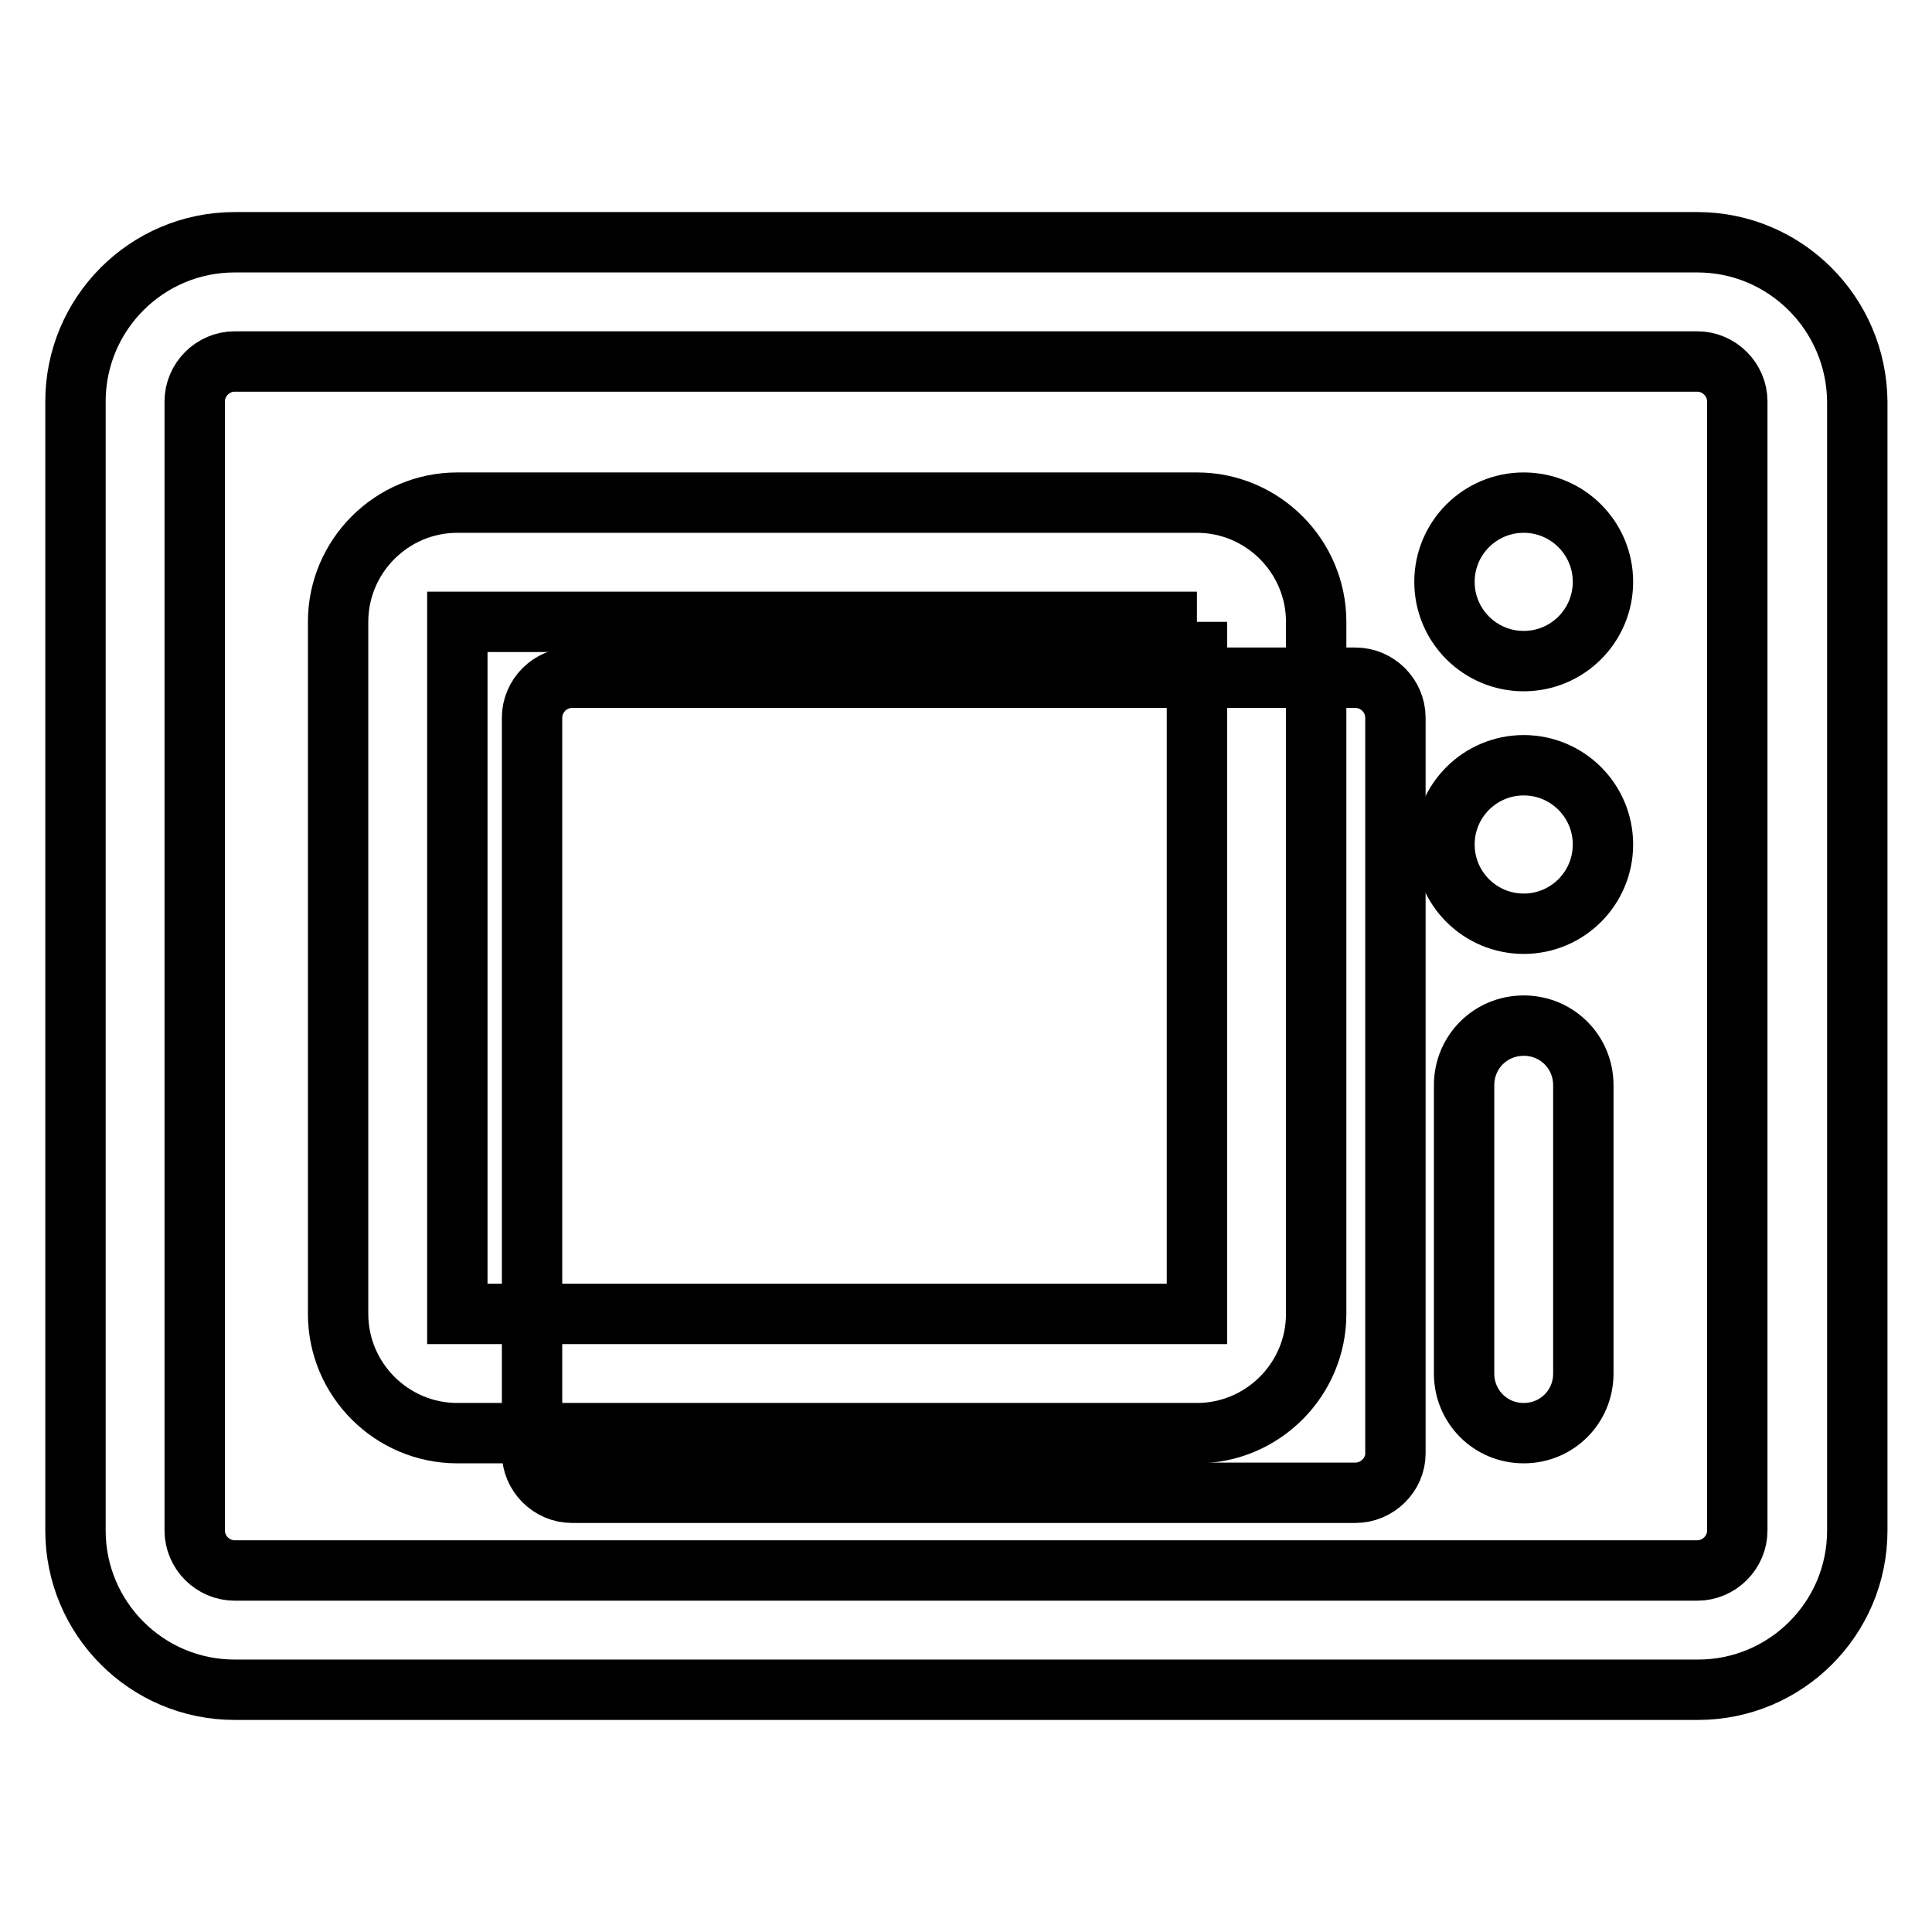
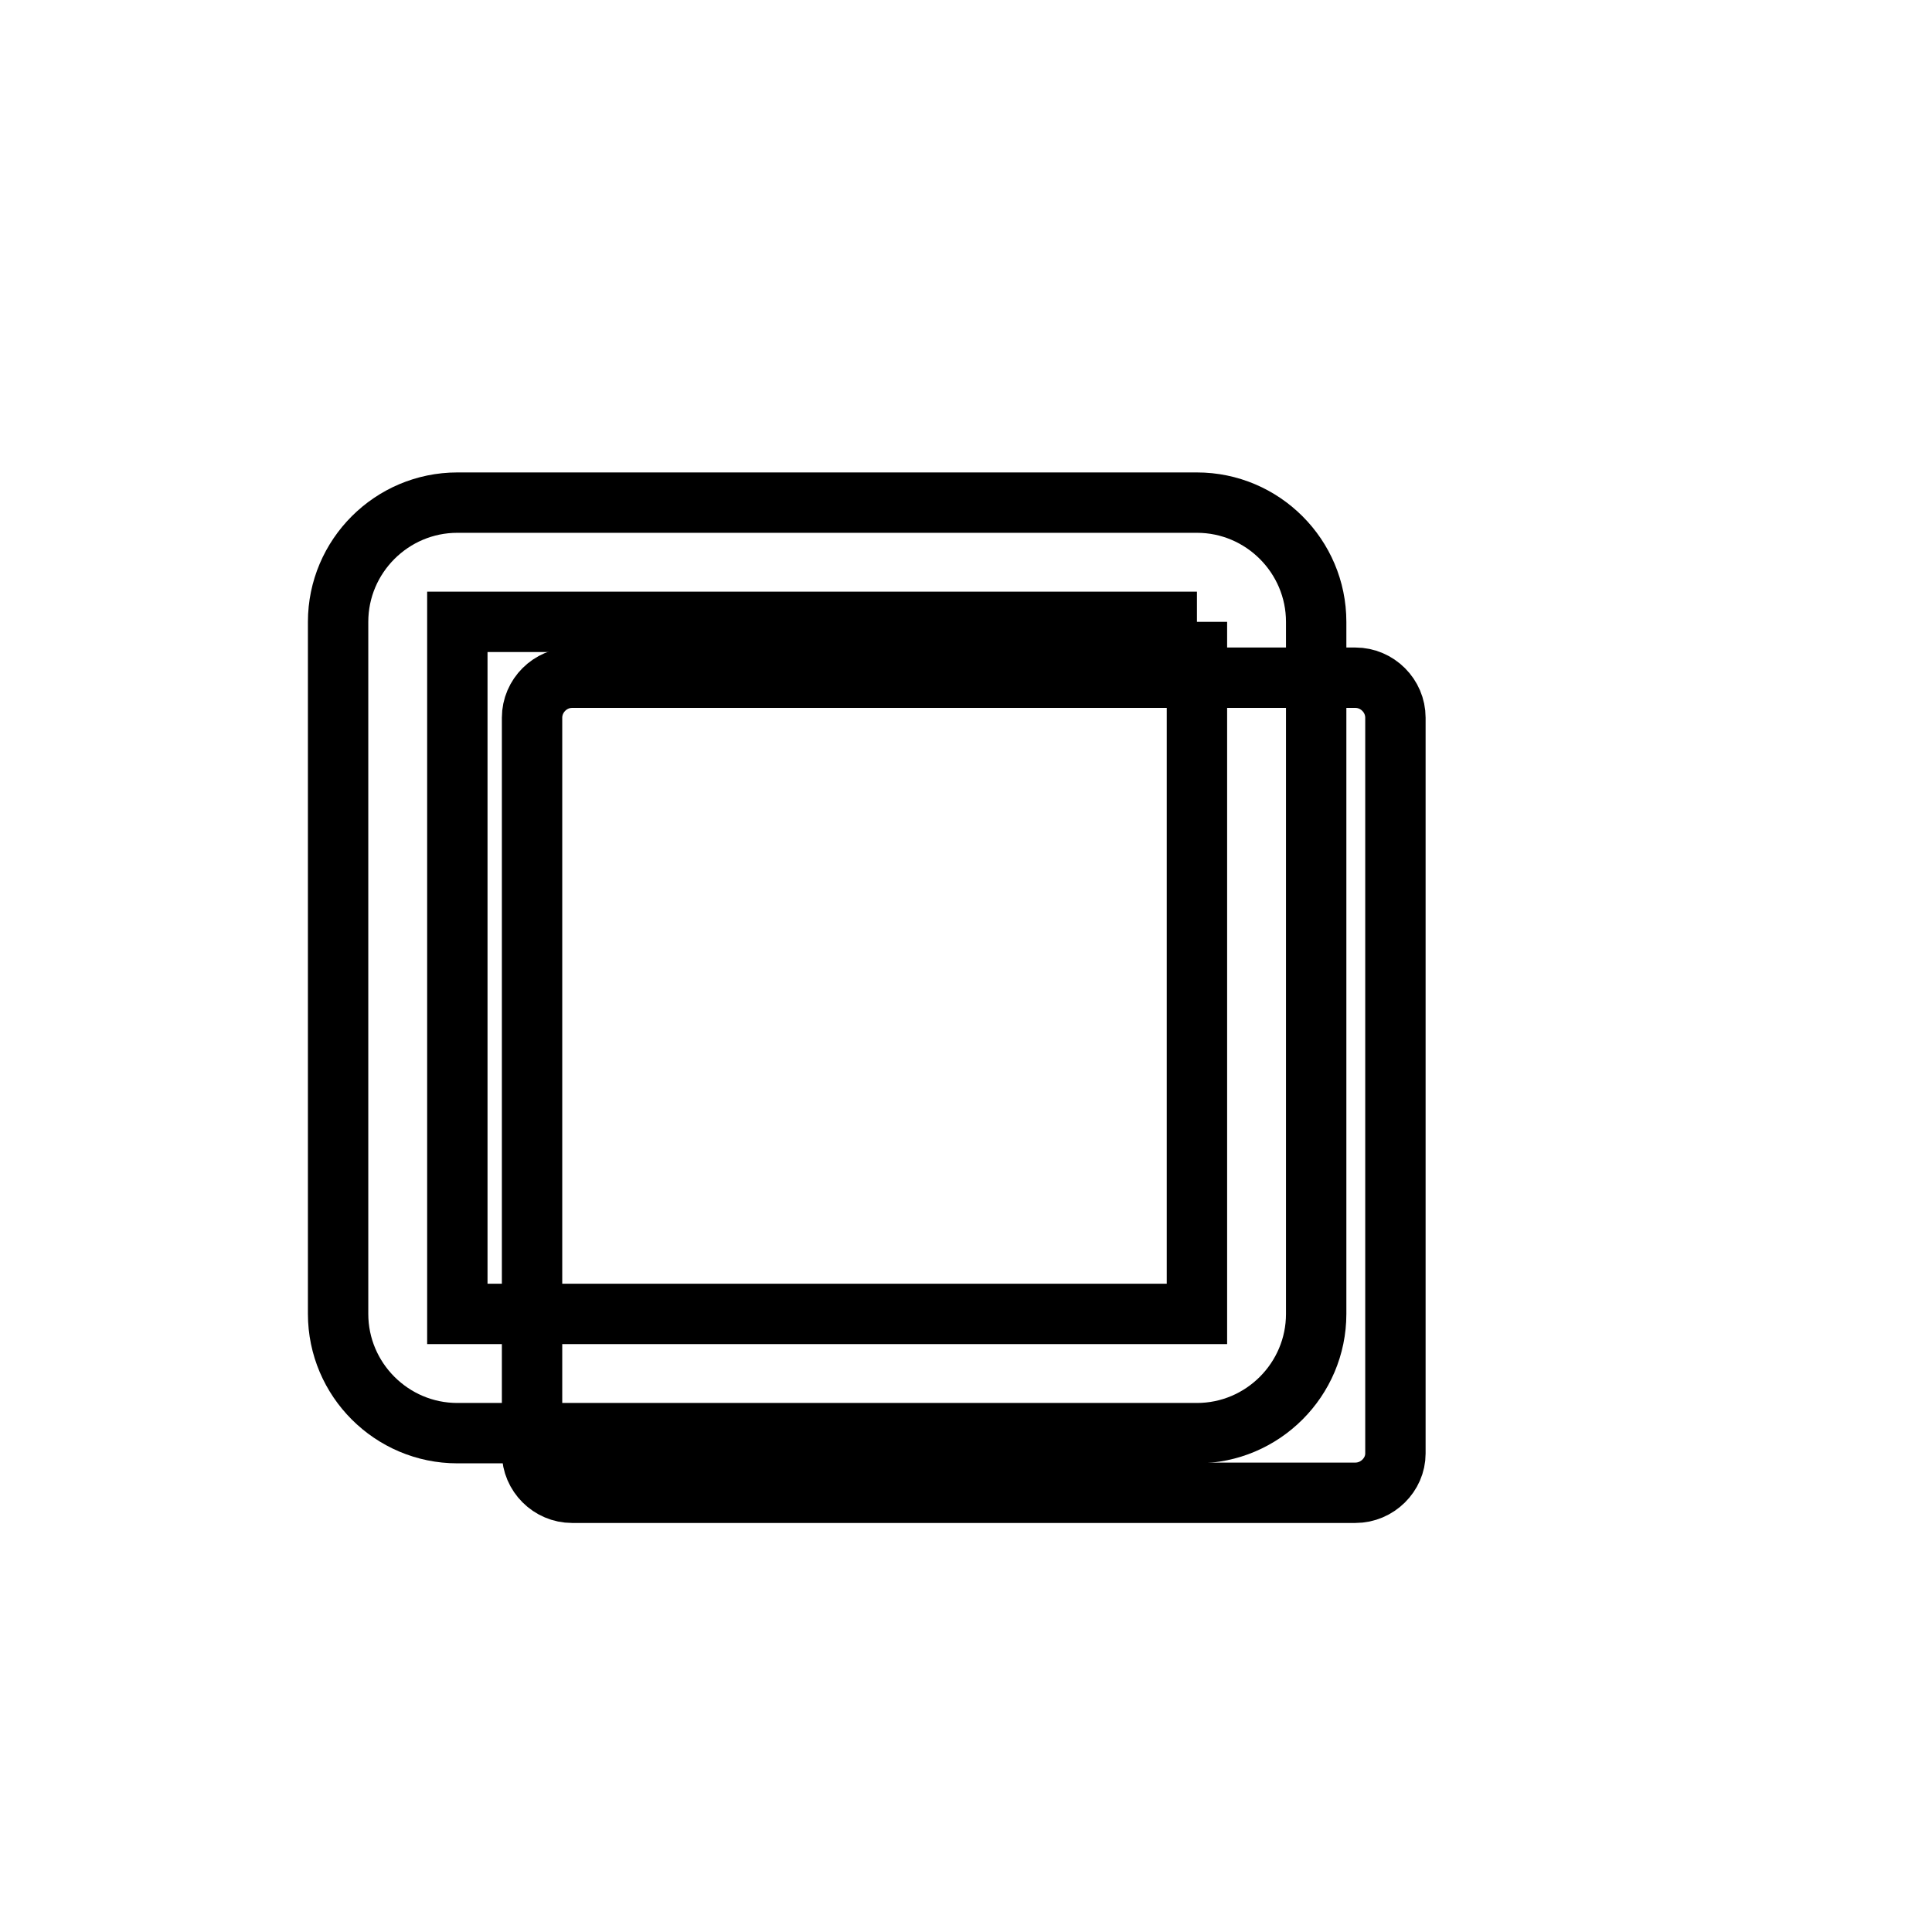
<svg xmlns="http://www.w3.org/2000/svg" version="1.1" x="0px" y="0px" viewBox="0 0 256 256" enable-background="new 0 0 256 256" xml:space="preserve">
  <g>
    <path stroke-width="8" fill-opacity="0" stroke="#000000" d="M179.6,197.8H75.8c-2.9,0-5.3-2.4-5.3-5.3V95.1c0-2.9,2.4-5.3,5.3-5.3h103.8c2.9,0,5.3,2.4,5.3,5.3v97.5 C184.9,195.4,182.5,197.8,179.6,197.8z" />
    <path stroke-width="8" fill-opacity="0" stroke="#000000" d="M158.6,82.4v91.7h-98V82.4H158.6 M158.6,66.6h-98c-8.7,0-15.8,7.1-15.8,15.8v91.7c0,8.7,7.1,15.8,15.8,15.8 h98c8.7,0,15.8-7.1,15.8-15.8V82.4C174.4,73.7,167.3,66.6,158.6,66.6z" />
-     <path stroke-width="8" fill-opacity="0" stroke="#000000" d="M224.9,47.9c2.9,0,5.3,2.4,5.3,5.3v149.6c0,2.9-2.4,5.3-5.3,5.3H31.1c-2.9,0-5.3-2.4-5.3-5.3V53.2 c0-2.9,2.4-5.3,5.3-5.3H224.9 M224.9,32.1H31.1C19.4,32.1,10,41.6,10,53.2v149.6c0,11.6,9.4,21.1,21.1,21.1h193.9 c11.6,0,21.1-9.4,21.1-21.1V53.2C246,41.6,236.6,32.1,224.9,32.1z" />
-     <path stroke-width="8" fill-opacity="0" stroke="#000000" d="M201.9,66.6c-5.8,0-10.5,4.7-10.5,10.5s4.7,10.5,10.5,10.5c5.8,0,10.5-4.7,10.5-10.5S207.7,66.6,201.9,66.6 z M201.9,101.4c-5.8,0-10.5,4.7-10.5,10.5s4.7,10.5,10.5,10.5c5.8,0,10.5-4.7,10.5-10.5S207.7,101.4,201.9,101.4z M201.9,135.9 c-4.4,0-7.9,3.5-7.9,7.9V182c0,4.4,3.5,7.9,7.9,7.9s7.9-3.5,7.9-7.9v-38.2C209.8,139.4,206.3,135.9,201.9,135.9z" />
  </g>
</svg>